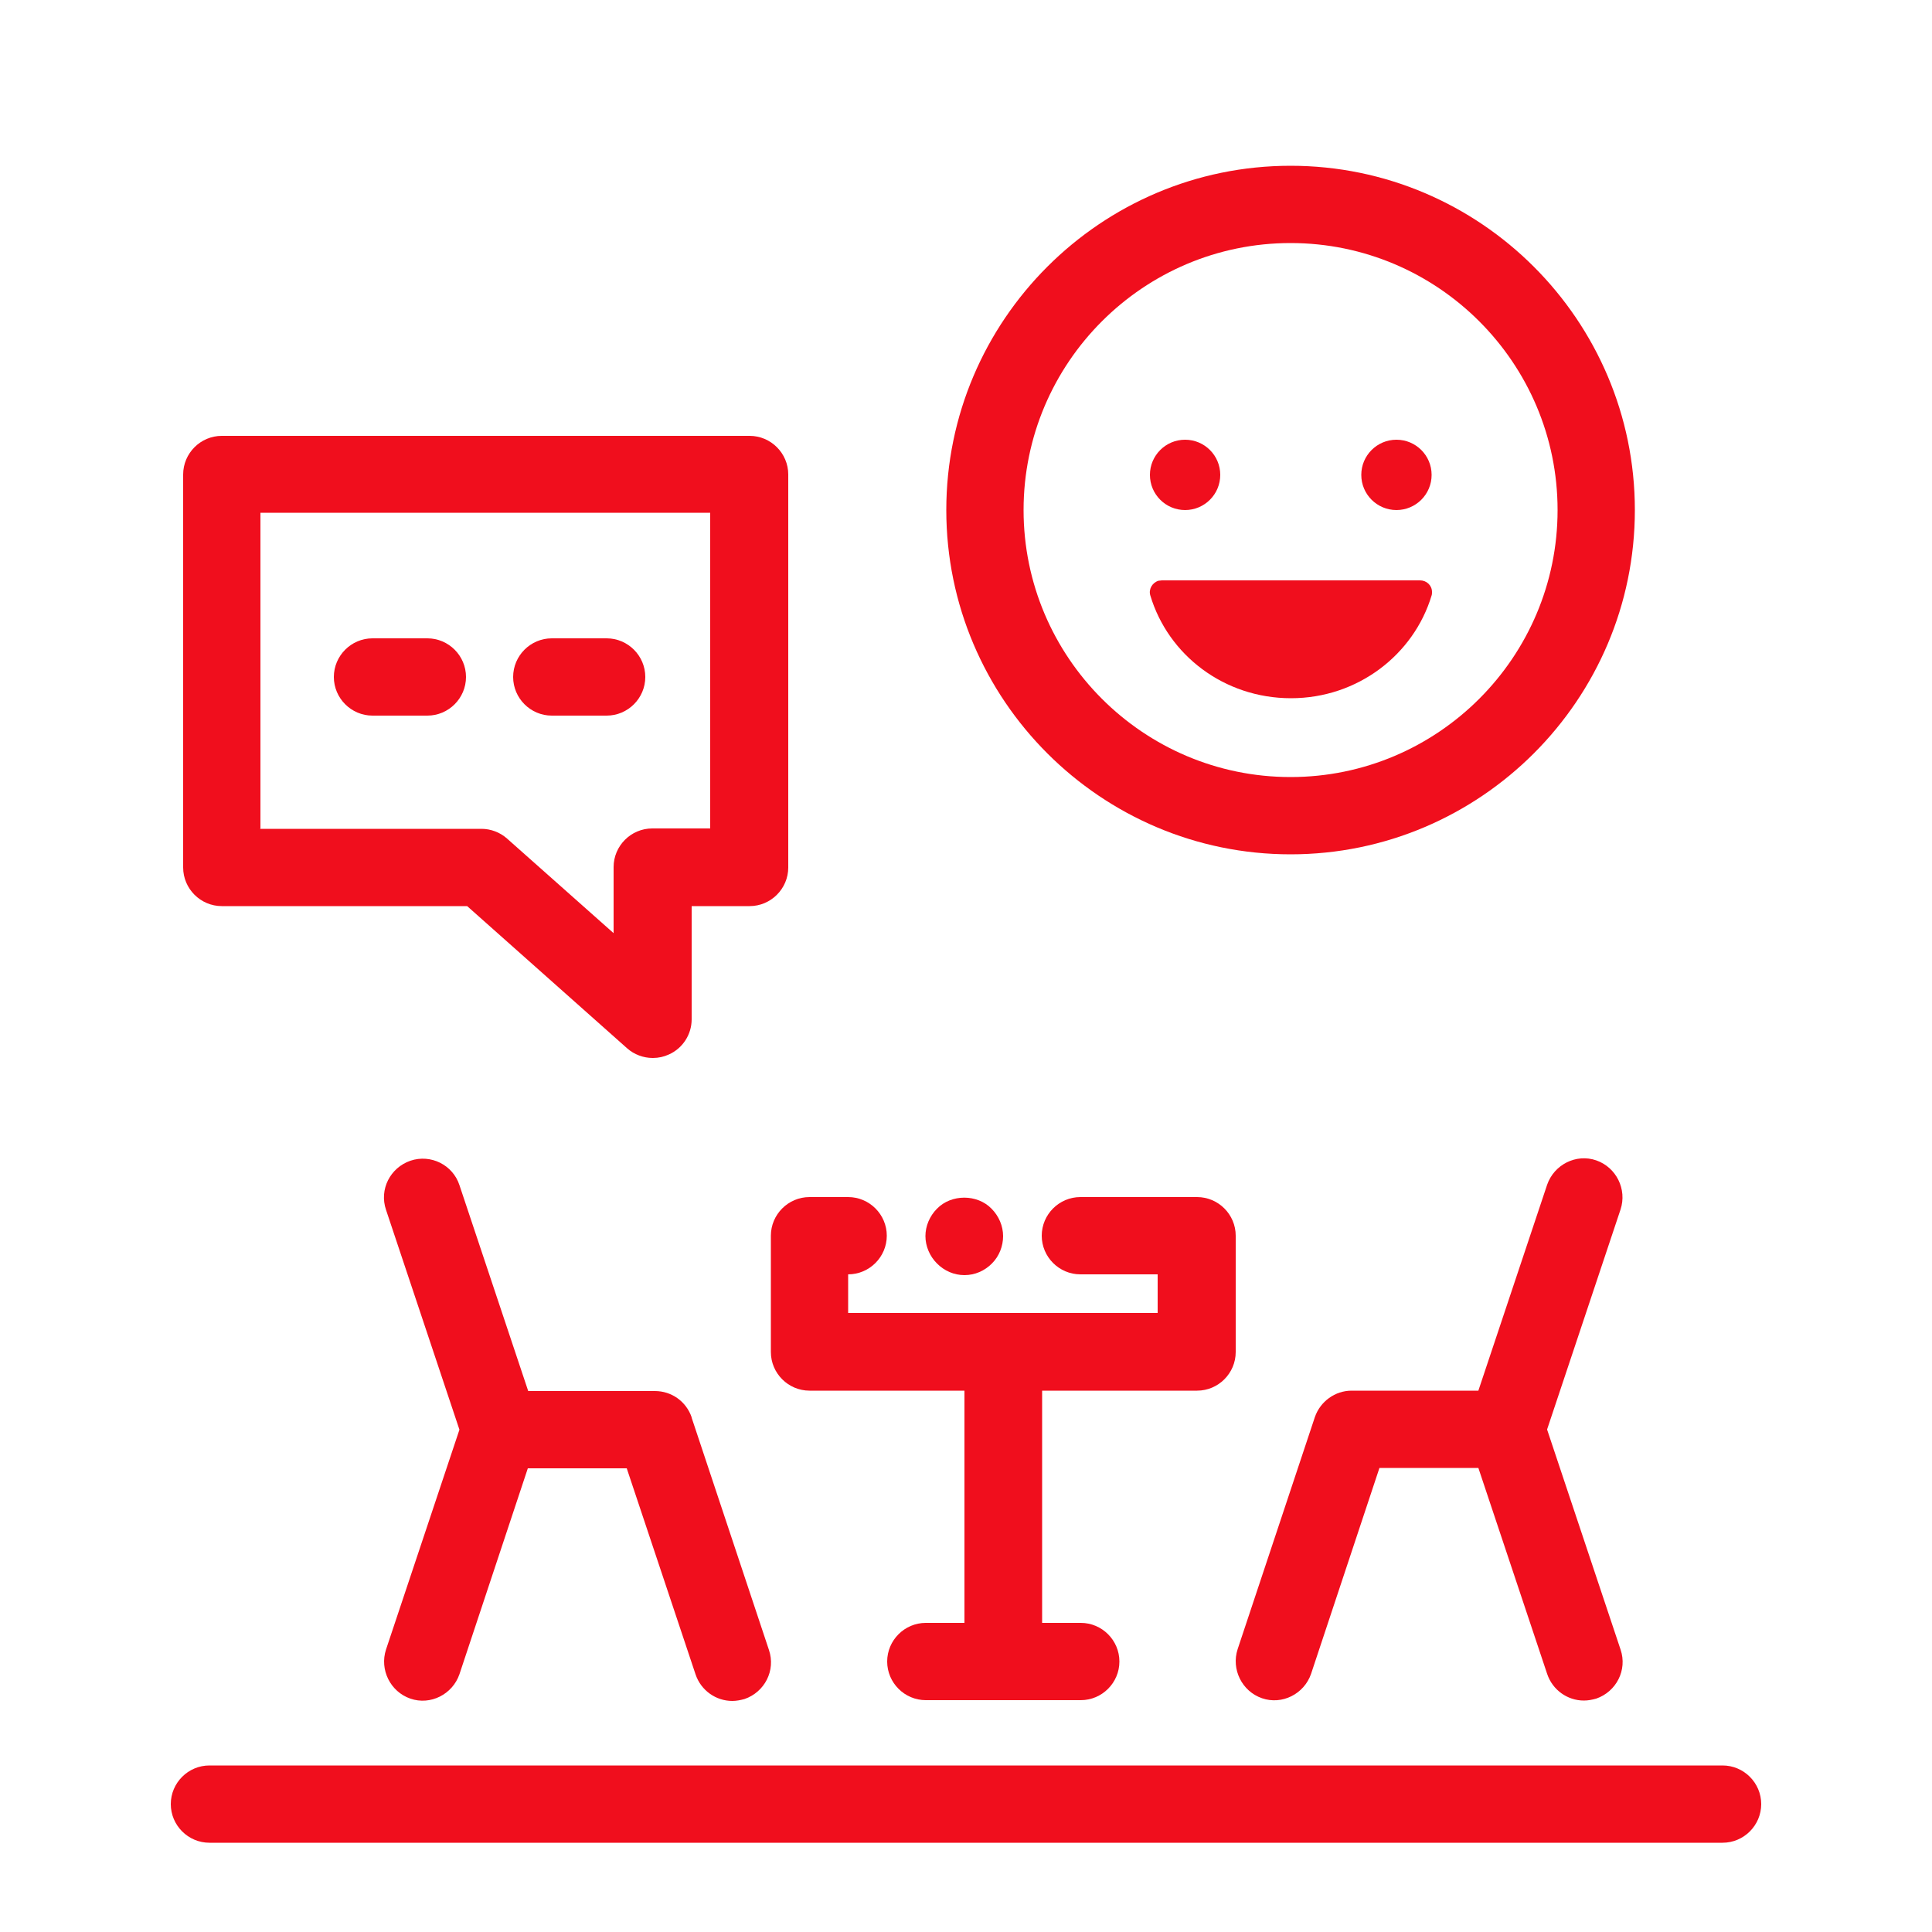
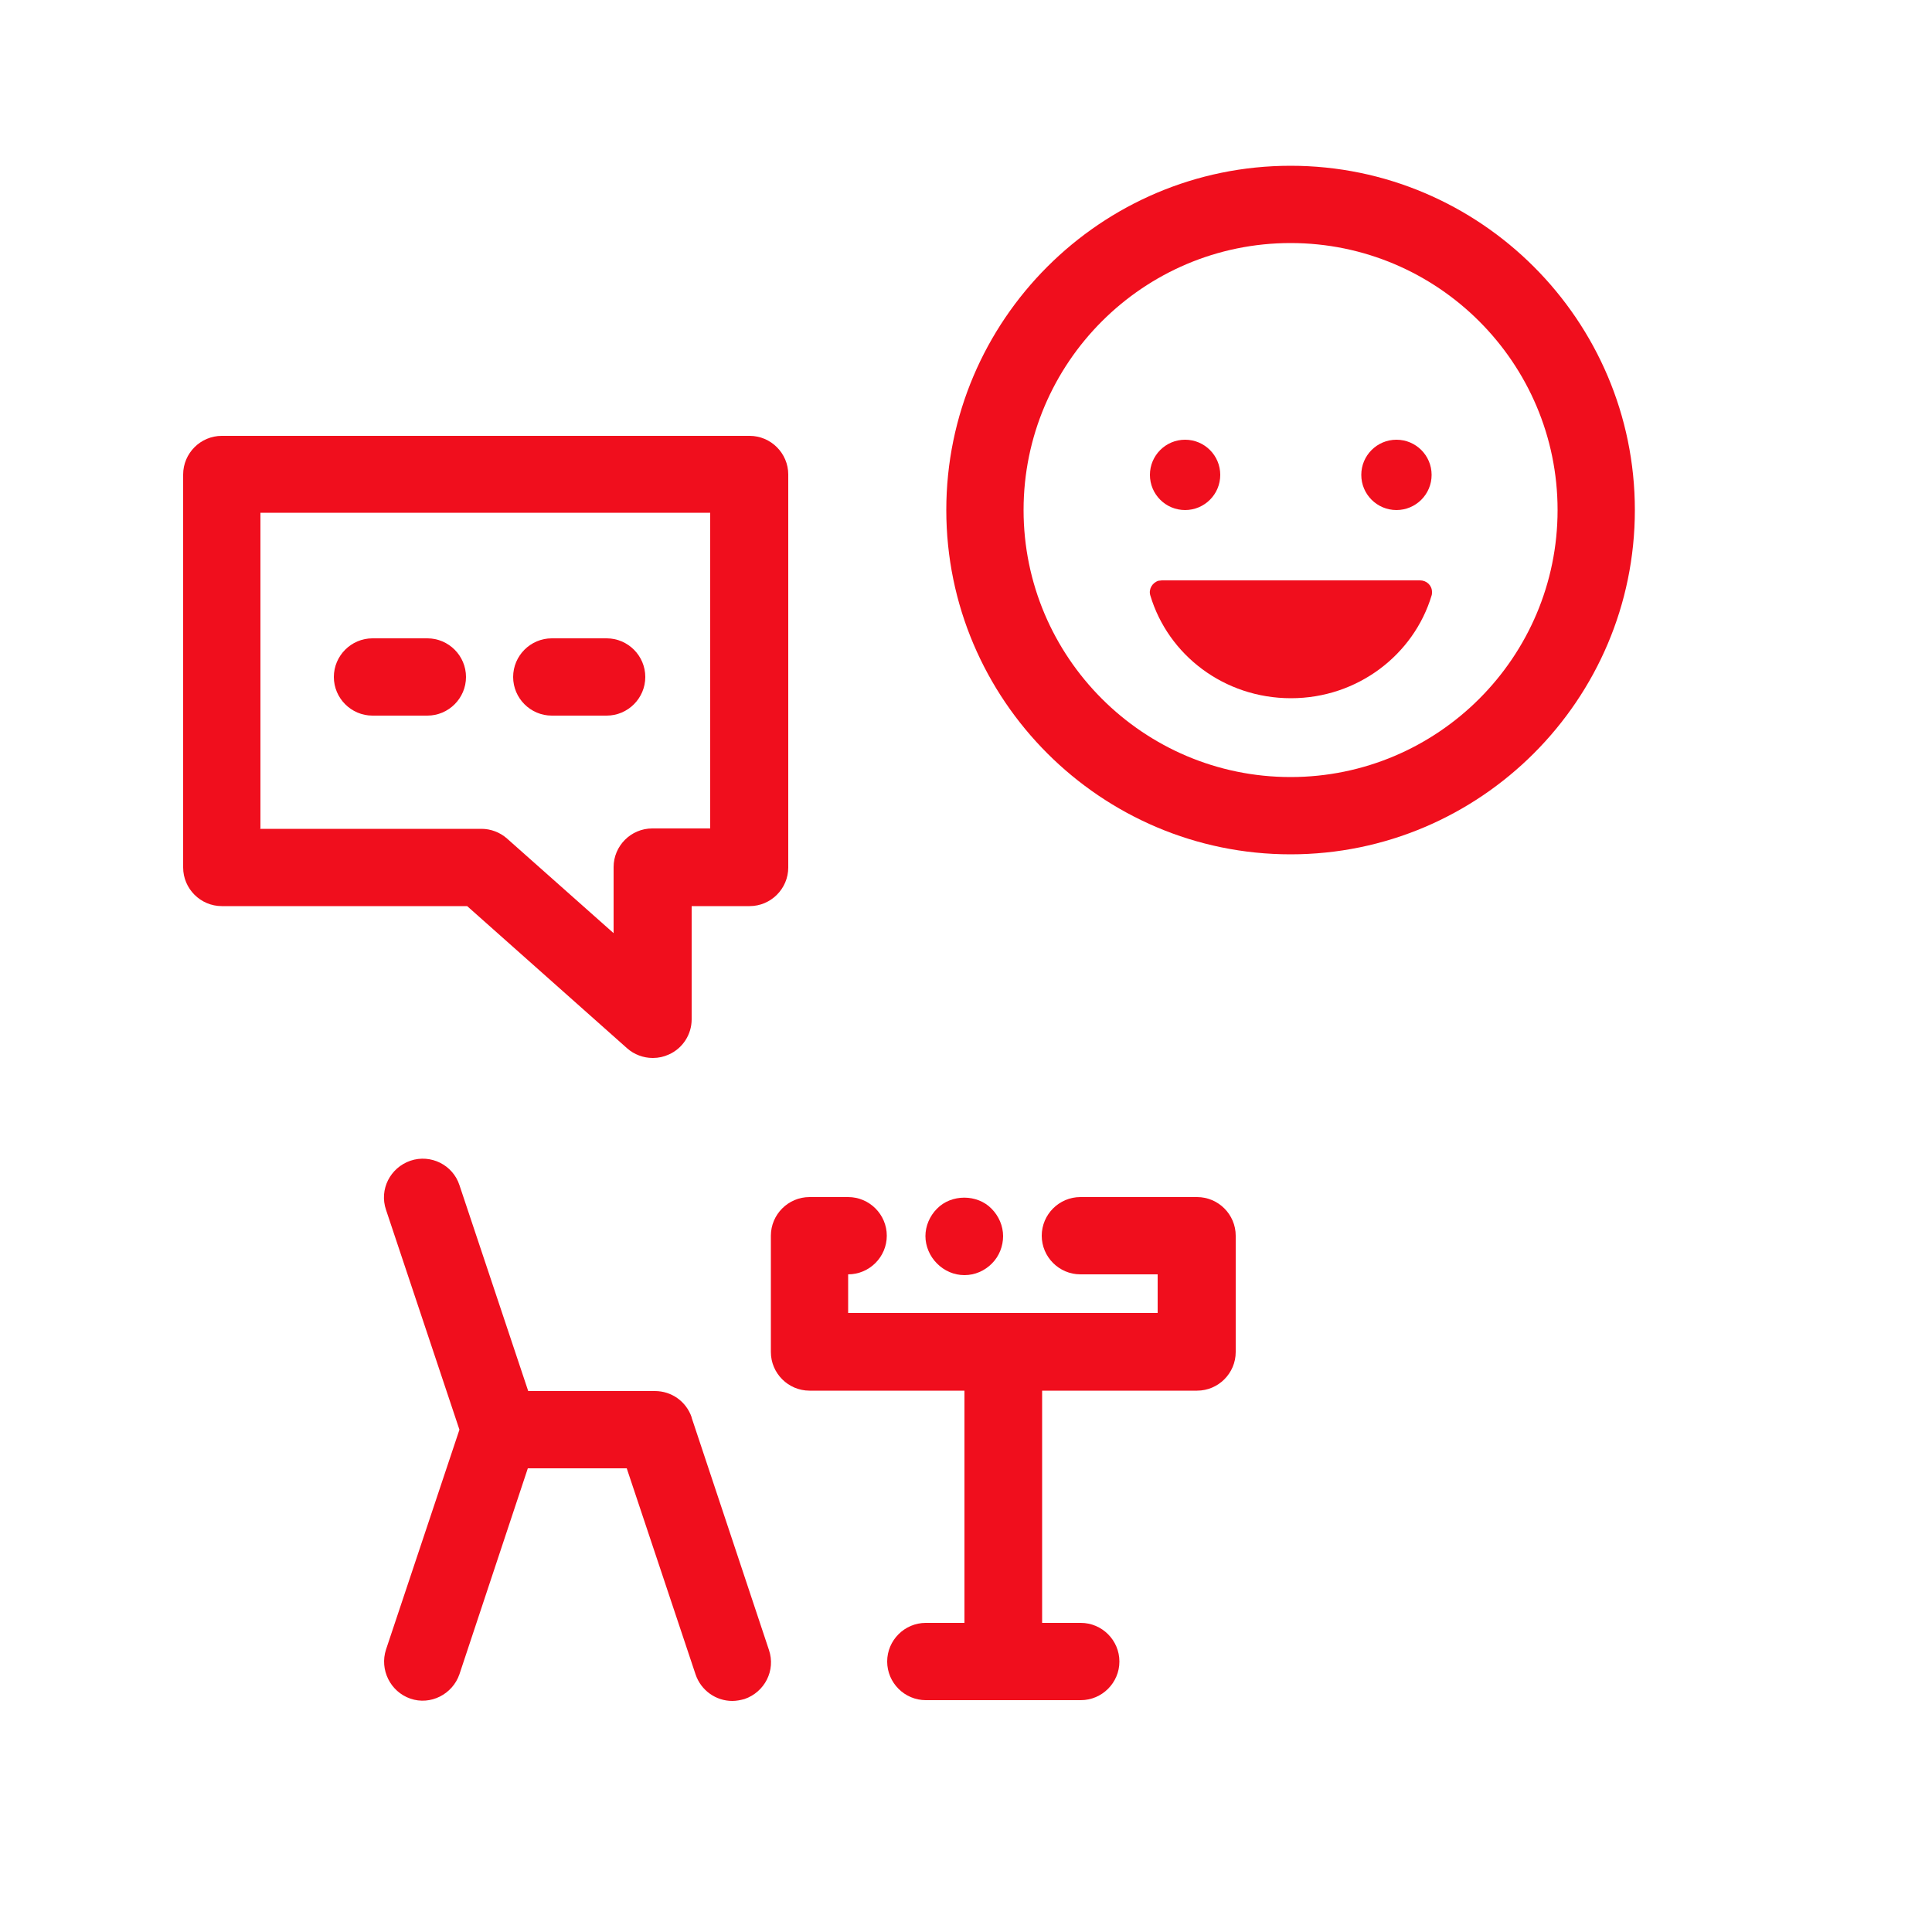
<svg xmlns="http://www.w3.org/2000/svg" viewBox="0 0 50 50">
  <defs>
    <style>.cls-1{fill:none;}.cls-1,.cls-2{stroke-width:0px;}.cls-2{fill:#f00e1d;}</style>
  </defs>
  <g id="Vrstva_1">
    <rect class="cls-1" width="50" height="50" />
  </g>
  <g id="Vrstva_2">
    <circle class="cls-2" cx="30.67" cy="12.29" r=".91" />
    <path class="cls-2" d="m33.41,18.07c-1.73,0-3.18-1.12-3.64-2.66-.05-.16.05-.33.21-.38.03,0,.06-.01.09-.01h6.68c.17,0,.31.13.31.3,0,.03,0,.06-.01.09-.46,1.53-1.91,2.66-3.64,2.66h0Z" />
    <circle class="cls-2" cx="36.14" cy="12.29" r=".91" />
    <path class="cls-2" d="m33.4,22.11c-4.91,0-8.91-4-8.91-8.91s4-8.91,8.91-8.91,8.91,4,8.91,8.91-4,8.91-8.91,8.91Zm0-15.82c-3.81,0-6.91,3.1-6.91,6.91s3.1,6.91,6.91,6.91,6.91-3.1,6.91-6.91-3.1-6.91-6.91-6.91Z" />
    <path class="cls-2" d="m16.89,27.38c-.24,0-.48-.09-.66-.25l-4.14-3.68h-6.35c-.55,0-1-.45-1-1v-10.17c0-.55.45-1,1-1h13.66c.55,0,1,.45,1,1v10.17c0,.55-.45,1-1,1h-1.5v2.93c0,.39-.23.75-.59.91-.13.06-.27.09-.41.09Zm-10.16-5.93h5.73c.24,0,.48.09.66.25l2.76,2.45v-1.71c0-.55.45-1,1-1h1.5v-8.17H6.74v8.17Z" />
    <path class="cls-2" d="m11.06,18.52h-1.42c-.55,0-1-.45-1-1s.45-1,1-1h1.42c.55,0,1,.45,1,1s-.45,1-1,1Z" />
    <path class="cls-2" d="m15.7,18.52h-1.42c-.55,0-1-.45-1-1s.45-1,1-1h1.42c.55,0,1,.45,1,1s-.45,1-1,1Z" />
    <path class="cls-2" d="m30.97,30.98h-3.01c-.55,0-1,.45-1,1s.45,1,1,1h2v1h-8.01v-1c.55,0,1-.45,1-1s-.45-1-1-1h-1c-.55,0-1,.45-1,1v3.01c0,.55.45,1,1,1h4.01v6.01h-1c-.55,0-1,.45-1,1s.45,1,1,1h4.01c.55,0,1-.45,1-1s-.45-1-1-1h-1v-6.01h4.01c.55,0,1-.45,1-1v-3.01c0-.55-.45-1-1-1Z" />
    <path class="cls-2" d="m17.9,36.68c-.14-.41-.52-.68-.95-.68h-3.28l-1.78-5.33c-.17-.52-.74-.81-1.27-.63-.52.18-.81.74-.63,1.27l1.9,5.69-1.9,5.69c-.17.52.11,1.09.63,1.27.52.18,1.09-.11,1.27-.63l1.77-5.33h2.56l1.78,5.33c.14.42.53.69.95.69.11,0,.21-.02.32-.05.52-.18.81-.74.63-1.27l-2-6.01Z" />
-     <path class="cls-2" d="m40.04,36.99l1.9-5.69c.17-.52-.11-1.09-.63-1.27-.52-.18-1.09.11-1.27.63l-1.78,5.33h-3.28c-.43,0-.81.28-.95.68l-2,6.01c-.17.52.11,1.09.63,1.27.52.18,1.09-.11,1.27-.63l1.77-5.33h2.56l1.78,5.33c.14.42.53.69.95.69.11,0,.21-.02.32-.05.52-.18.81-.74.63-1.27l-1.9-5.69Z" />
    <path class="cls-2" d="m24.25,31.28c-.19.19-.3.45-.3.71s.11.52.3.71c.19.19.44.3.71.3s.52-.11.71-.3c.19-.19.29-.45.29-.71s-.11-.52-.3-.71c-.37-.38-1.04-.38-1.41,0Z" />
-     <path class="cls-2" d="m44.58,47.69H5.42c-.55,0-1-.45-1-1s.45-1,1-1h39.16c.55,0,1,.45,1,1s-.45,1-1,1Z" />
  </g>
</svg>